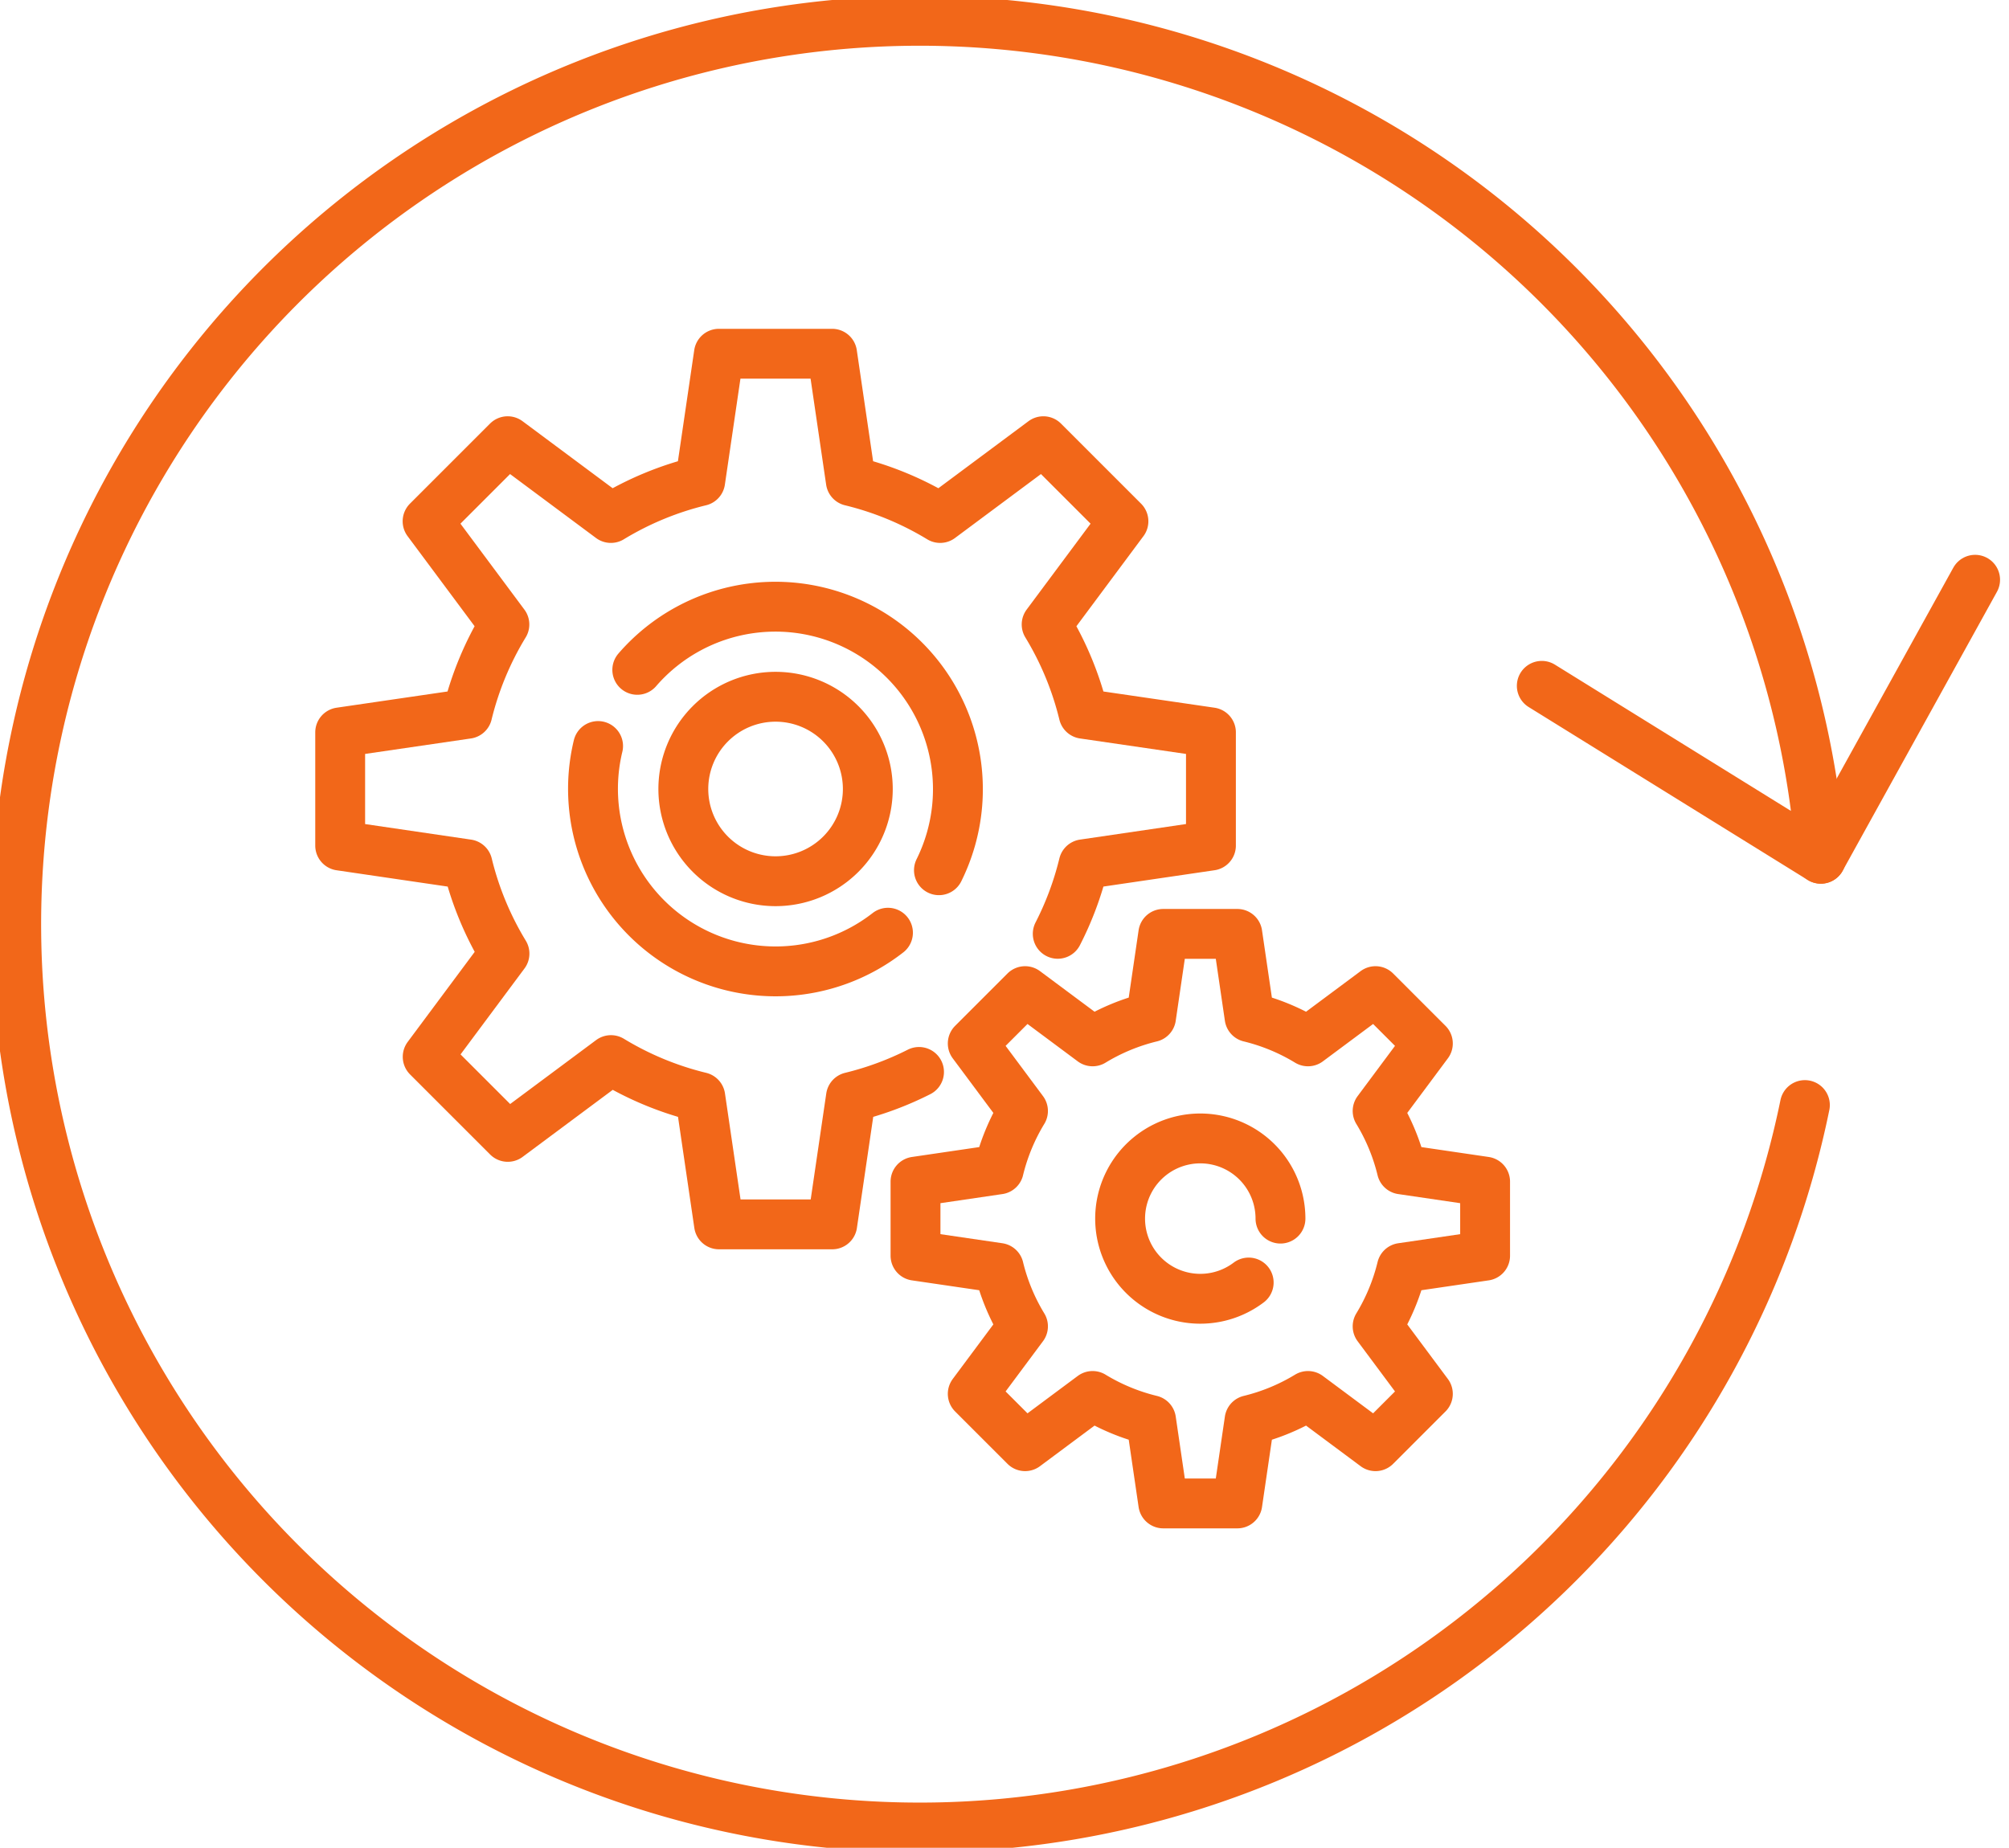
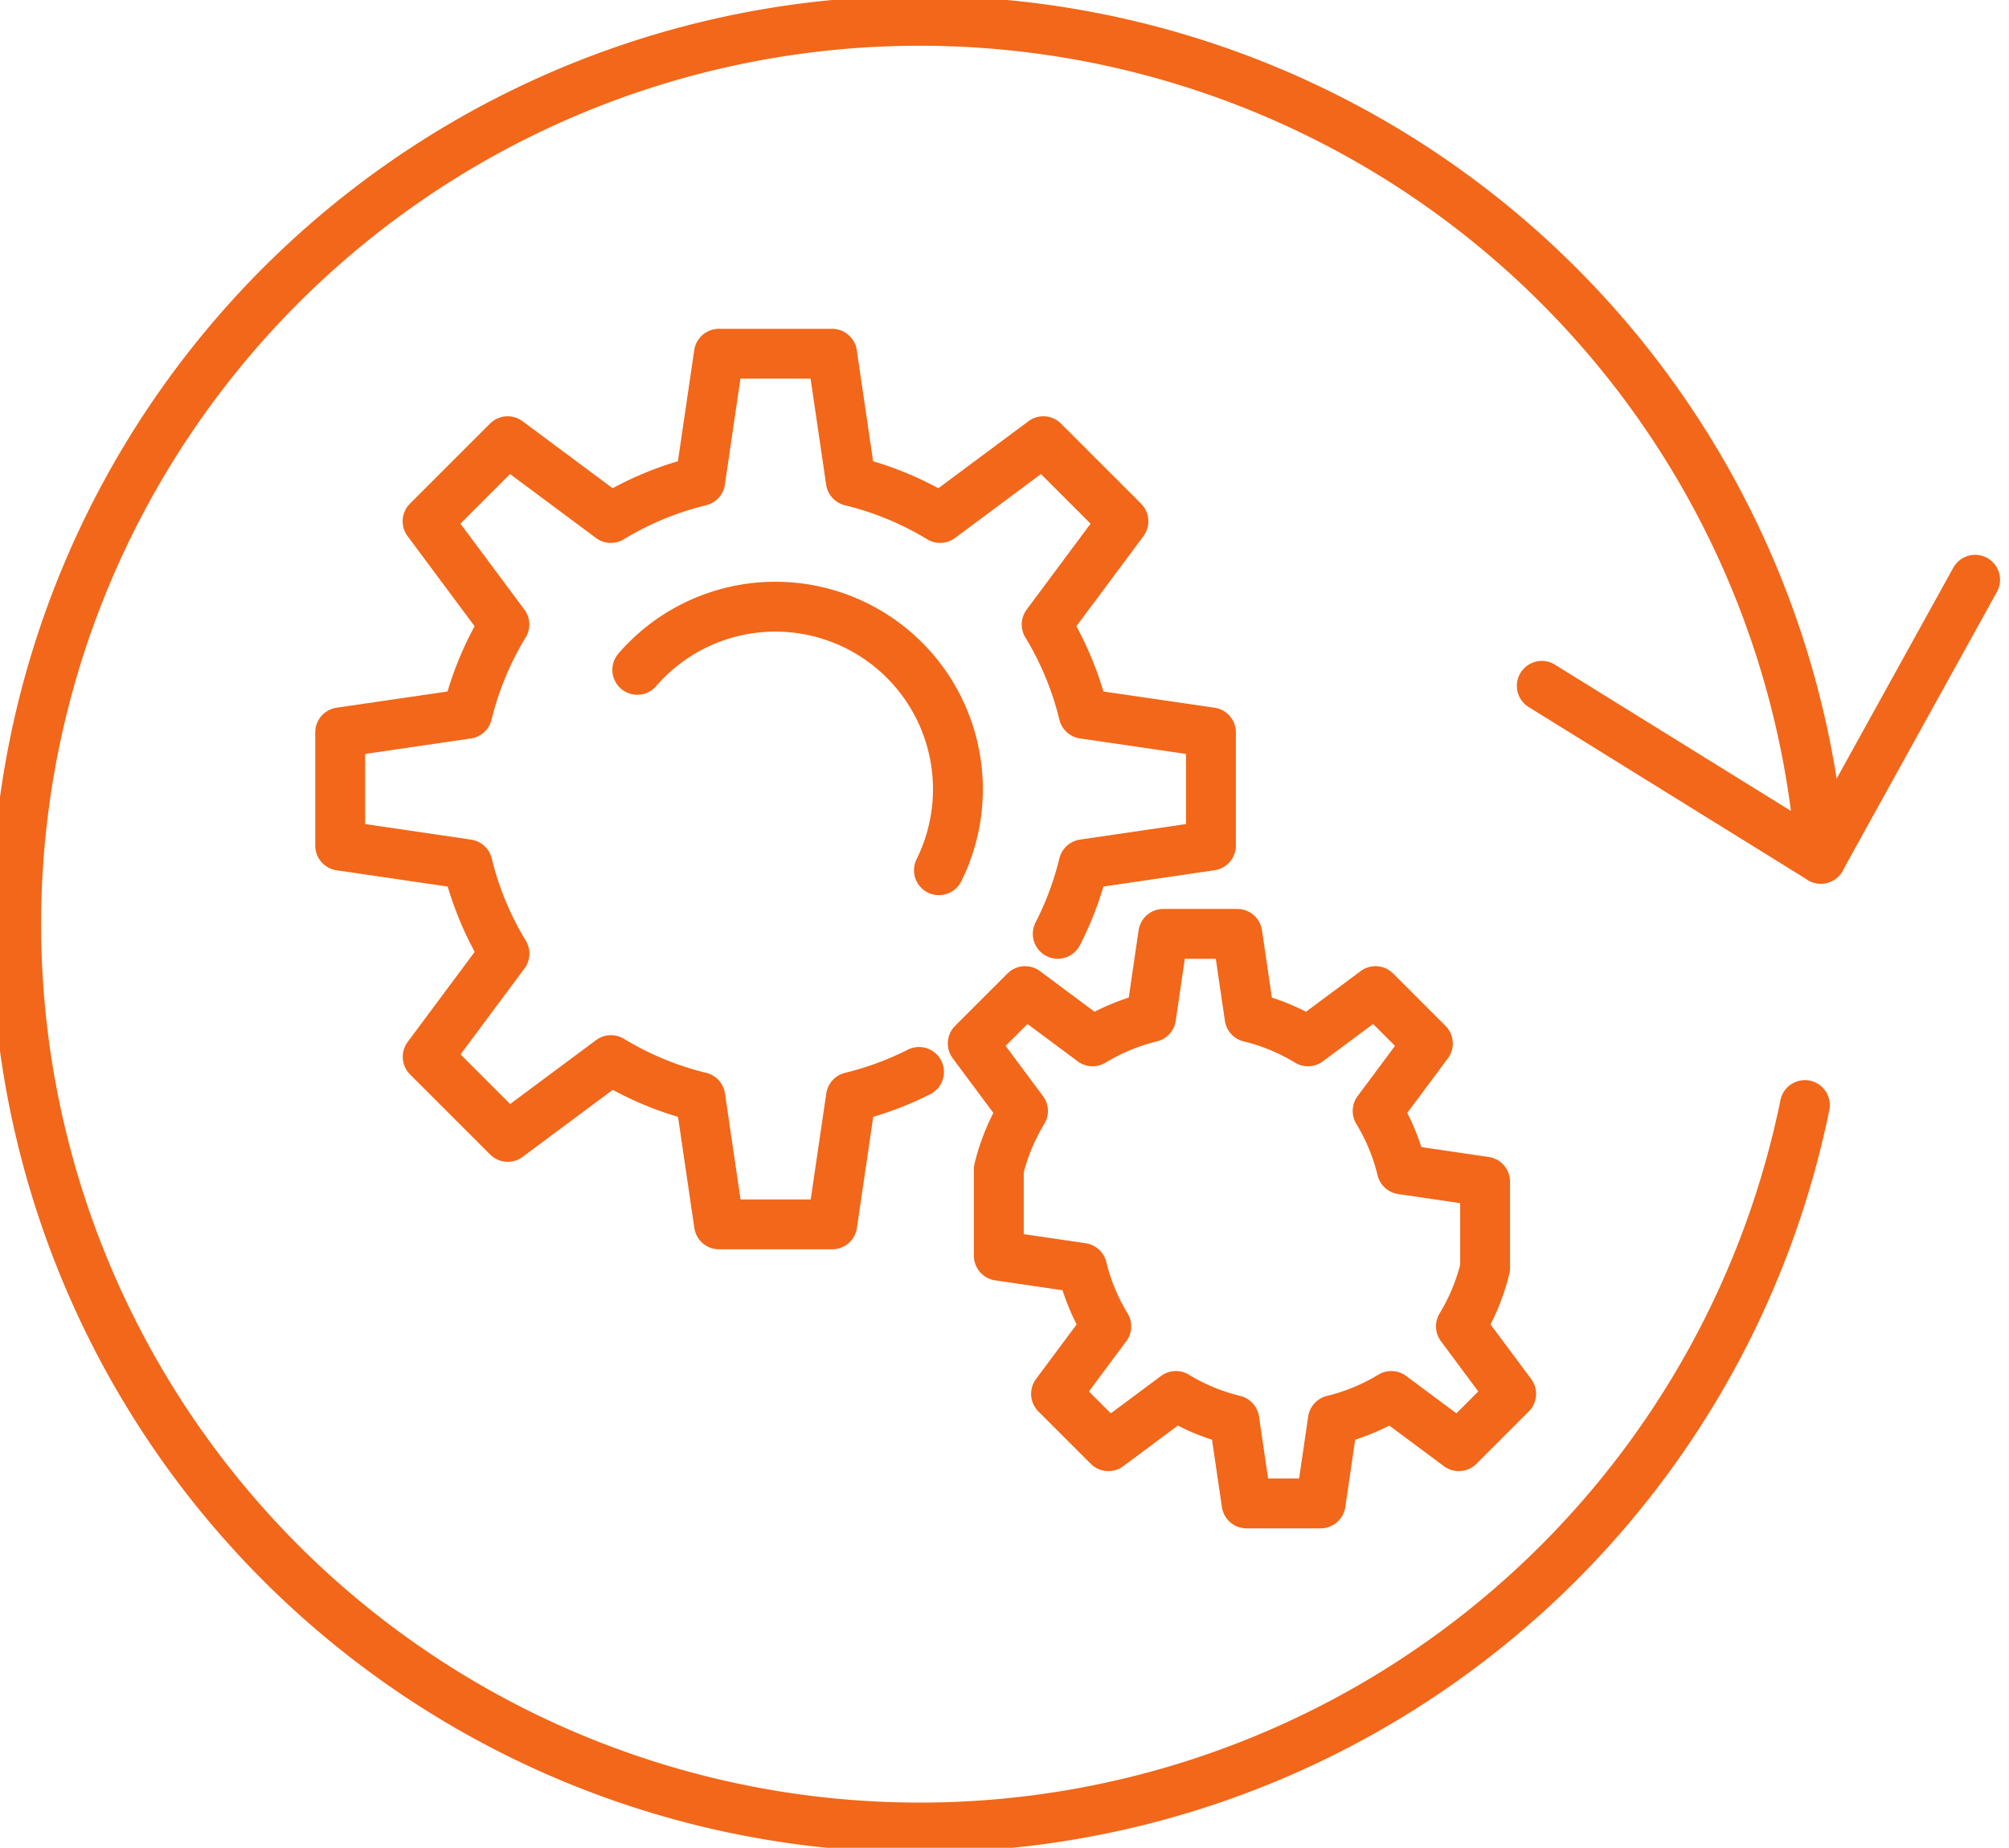
<svg xmlns="http://www.w3.org/2000/svg" width="80.583" height="74.128" viewBox="0 0 80.583 74.128">
  <g id="Group_1269" data-name="Group 1269" transform="translate(-0.629 -0.63)">
    <g id="Group_1270" data-name="Group 1270" transform="translate(1.63 1.63)">
      <path id="Path_3953" data-name="Path 3953" d="M90.782,87.827a12.677,12.677,0,0,0,1.038-2.79l5.107-.75V79.746L91.82,79a12.647,12.647,0,0,0-1.483-3.583l3.08-4.14-3.212-3.212-4.14,3.08a12.643,12.643,0,0,0-3.583-1.482l-.75-5.107H77.191l-.75,5.107a12.643,12.643,0,0,0-3.583,1.482l-4.14-3.08-3.212,3.212,3.08,4.14A12.644,12.644,0,0,0,67.1,79L62,79.746v4.542l5.107.75a12.646,12.646,0,0,0,1.483,3.583l-3.08,4.14,3.212,3.212,4.14-3.08a12.649,12.649,0,0,0,3.583,1.483l.75,5.107h4.542l.75-5.107a12.683,12.683,0,0,0,2.731-1.008" transform="translate(-49.356 -51.365)" fill="none" stroke="#f26719" stroke-linecap="round" stroke-linejoin="round" stroke-width="2" />
-       <path id="Path_3954" data-name="Path 3954" d="M192.863,186.4v-2.971l-3.341-.491a8.272,8.272,0,0,0-.97-2.344l2.015-2.708-2.1-2.1-2.708,2.015a8.273,8.273,0,0,0-2.344-.97l-.49-3.341h-2.971l-.49,3.341a8.273,8.273,0,0,0-2.344.97l-2.708-2.015-2.1,2.1,2.015,2.708a8.271,8.271,0,0,0-.97,2.344l-3.341.491V186.4l3.341.49a8.265,8.265,0,0,0,.97,2.344l-2.015,2.708,2.1,2.1,2.708-2.015a8.271,8.271,0,0,0,2.344.97l.49,3.341h2.971l.49-3.341a8.272,8.272,0,0,0,2.344-.97l2.708,2.015,2.1-2.1-2.015-2.708a8.267,8.267,0,0,0,.97-2.344Z" transform="translate(-134.295 -137.025)" fill="none" stroke="#f26719" stroke-linecap="round" stroke-linejoin="round" stroke-width="2" />
-       <path id="Path_3955" data-name="Path 3955" d="M121.307,145.717a7.324,7.324,0,0,1-11.627-7.49" transform="translate(-86.691 -109.299)" fill="none" stroke="#f26719" stroke-linecap="round" stroke-linejoin="round" stroke-width="2" />
+       <path id="Path_3954" data-name="Path 3954" d="M192.863,186.4v-2.971l-3.341-.491a8.272,8.272,0,0,0-.97-2.344l2.015-2.708-2.1-2.1-2.708,2.015a8.273,8.273,0,0,0-2.344-.97l-.49-3.341h-2.971l-.49,3.341a8.273,8.273,0,0,0-2.344.97l-2.708-2.015-2.1,2.1,2.015,2.708a8.271,8.271,0,0,0-.97,2.344V186.4l3.341.49a8.265,8.265,0,0,0,.97,2.344l-2.015,2.708,2.1,2.1,2.708-2.015a8.271,8.271,0,0,0,2.344.97l.49,3.341h2.971l.49-3.341a8.272,8.272,0,0,0,2.344-.97l2.708,2.015,2.1-2.1-2.015-2.708a8.267,8.267,0,0,0,.97-2.344Z" transform="translate(-134.295 -137.025)" fill="none" stroke="#f26719" stroke-linecap="round" stroke-linejoin="round" stroke-width="2" />
      <path id="Path_3956" data-name="Path 3956" d="M117.785,114.571a7.322,7.322,0,0,1,12.1,8.039" transform="translate(-93.224 -88.699)" fill="none" stroke="#f26719" stroke-linecap="round" stroke-linejoin="round" stroke-width="2" />
-       <path id="Path_3957" data-name="Path 3957" d="M133.818,132.671a3.7,3.7,0,1,1-3.7-3.7A3.7,3.7,0,0,1,133.818,132.671Z" transform="translate(-100.01 -102.019)" fill="none" stroke="#f26719" stroke-linecap="round" stroke-linejoin="round" stroke-width="2" />
-       <path id="Path_3958" data-name="Path 3958" d="M213.588,217.684a3.216,3.216,0,1,1,1.275-2.564" transform="translate(-164.503 -167.233)" fill="none" stroke="#f26719" stroke-linecap="round" stroke-linejoin="round" stroke-width="2" />
      <path id="Path_3959" data-name="Path 3959" d="M74.23,46.167a36.24,36.24,0,1,1,.639-9.881L63.677,29.349" transform="translate(-2.835 -2.835)" fill="none" stroke="#f26719" stroke-linecap="round" stroke-linejoin="round" stroke-width="2" />
      <line id="Line_98" data-name="Line 98" x1="6.189" y2="11.192" transform="translate(72.034 22.258)" fill="none" stroke="#f26719" stroke-linecap="round" stroke-linejoin="round" stroke-width="2" />
    </g>
  </g>
</svg>